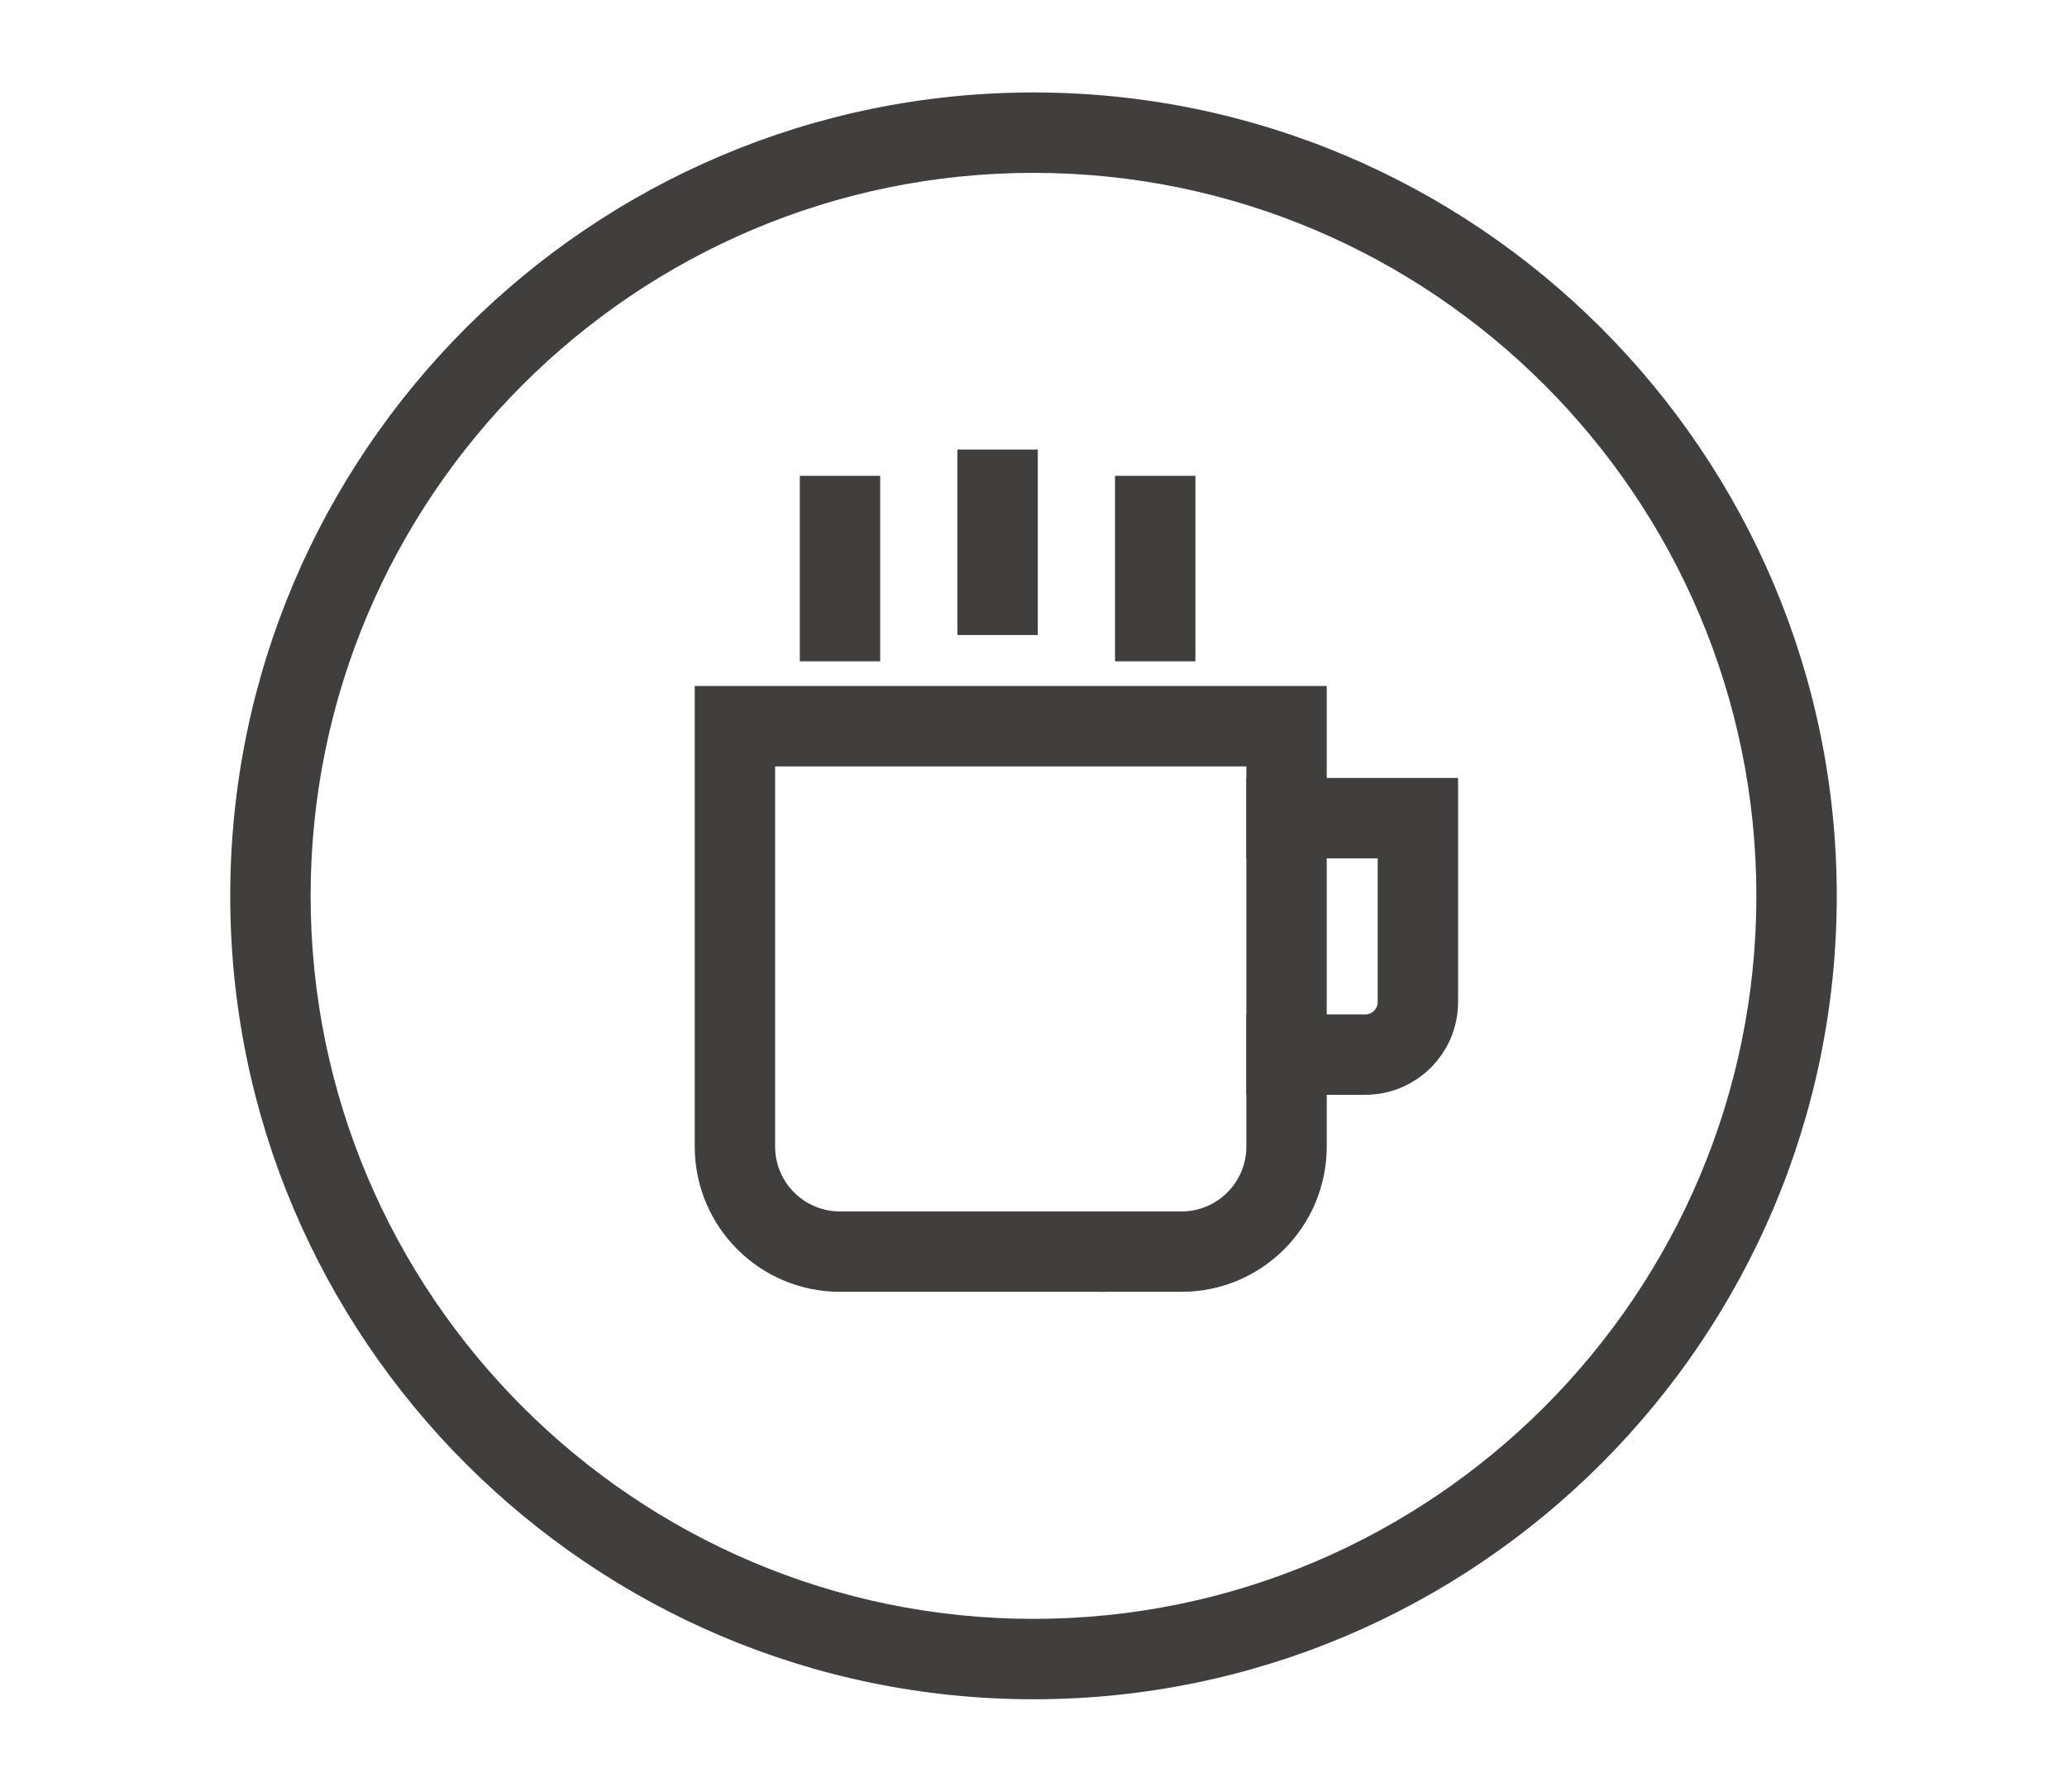
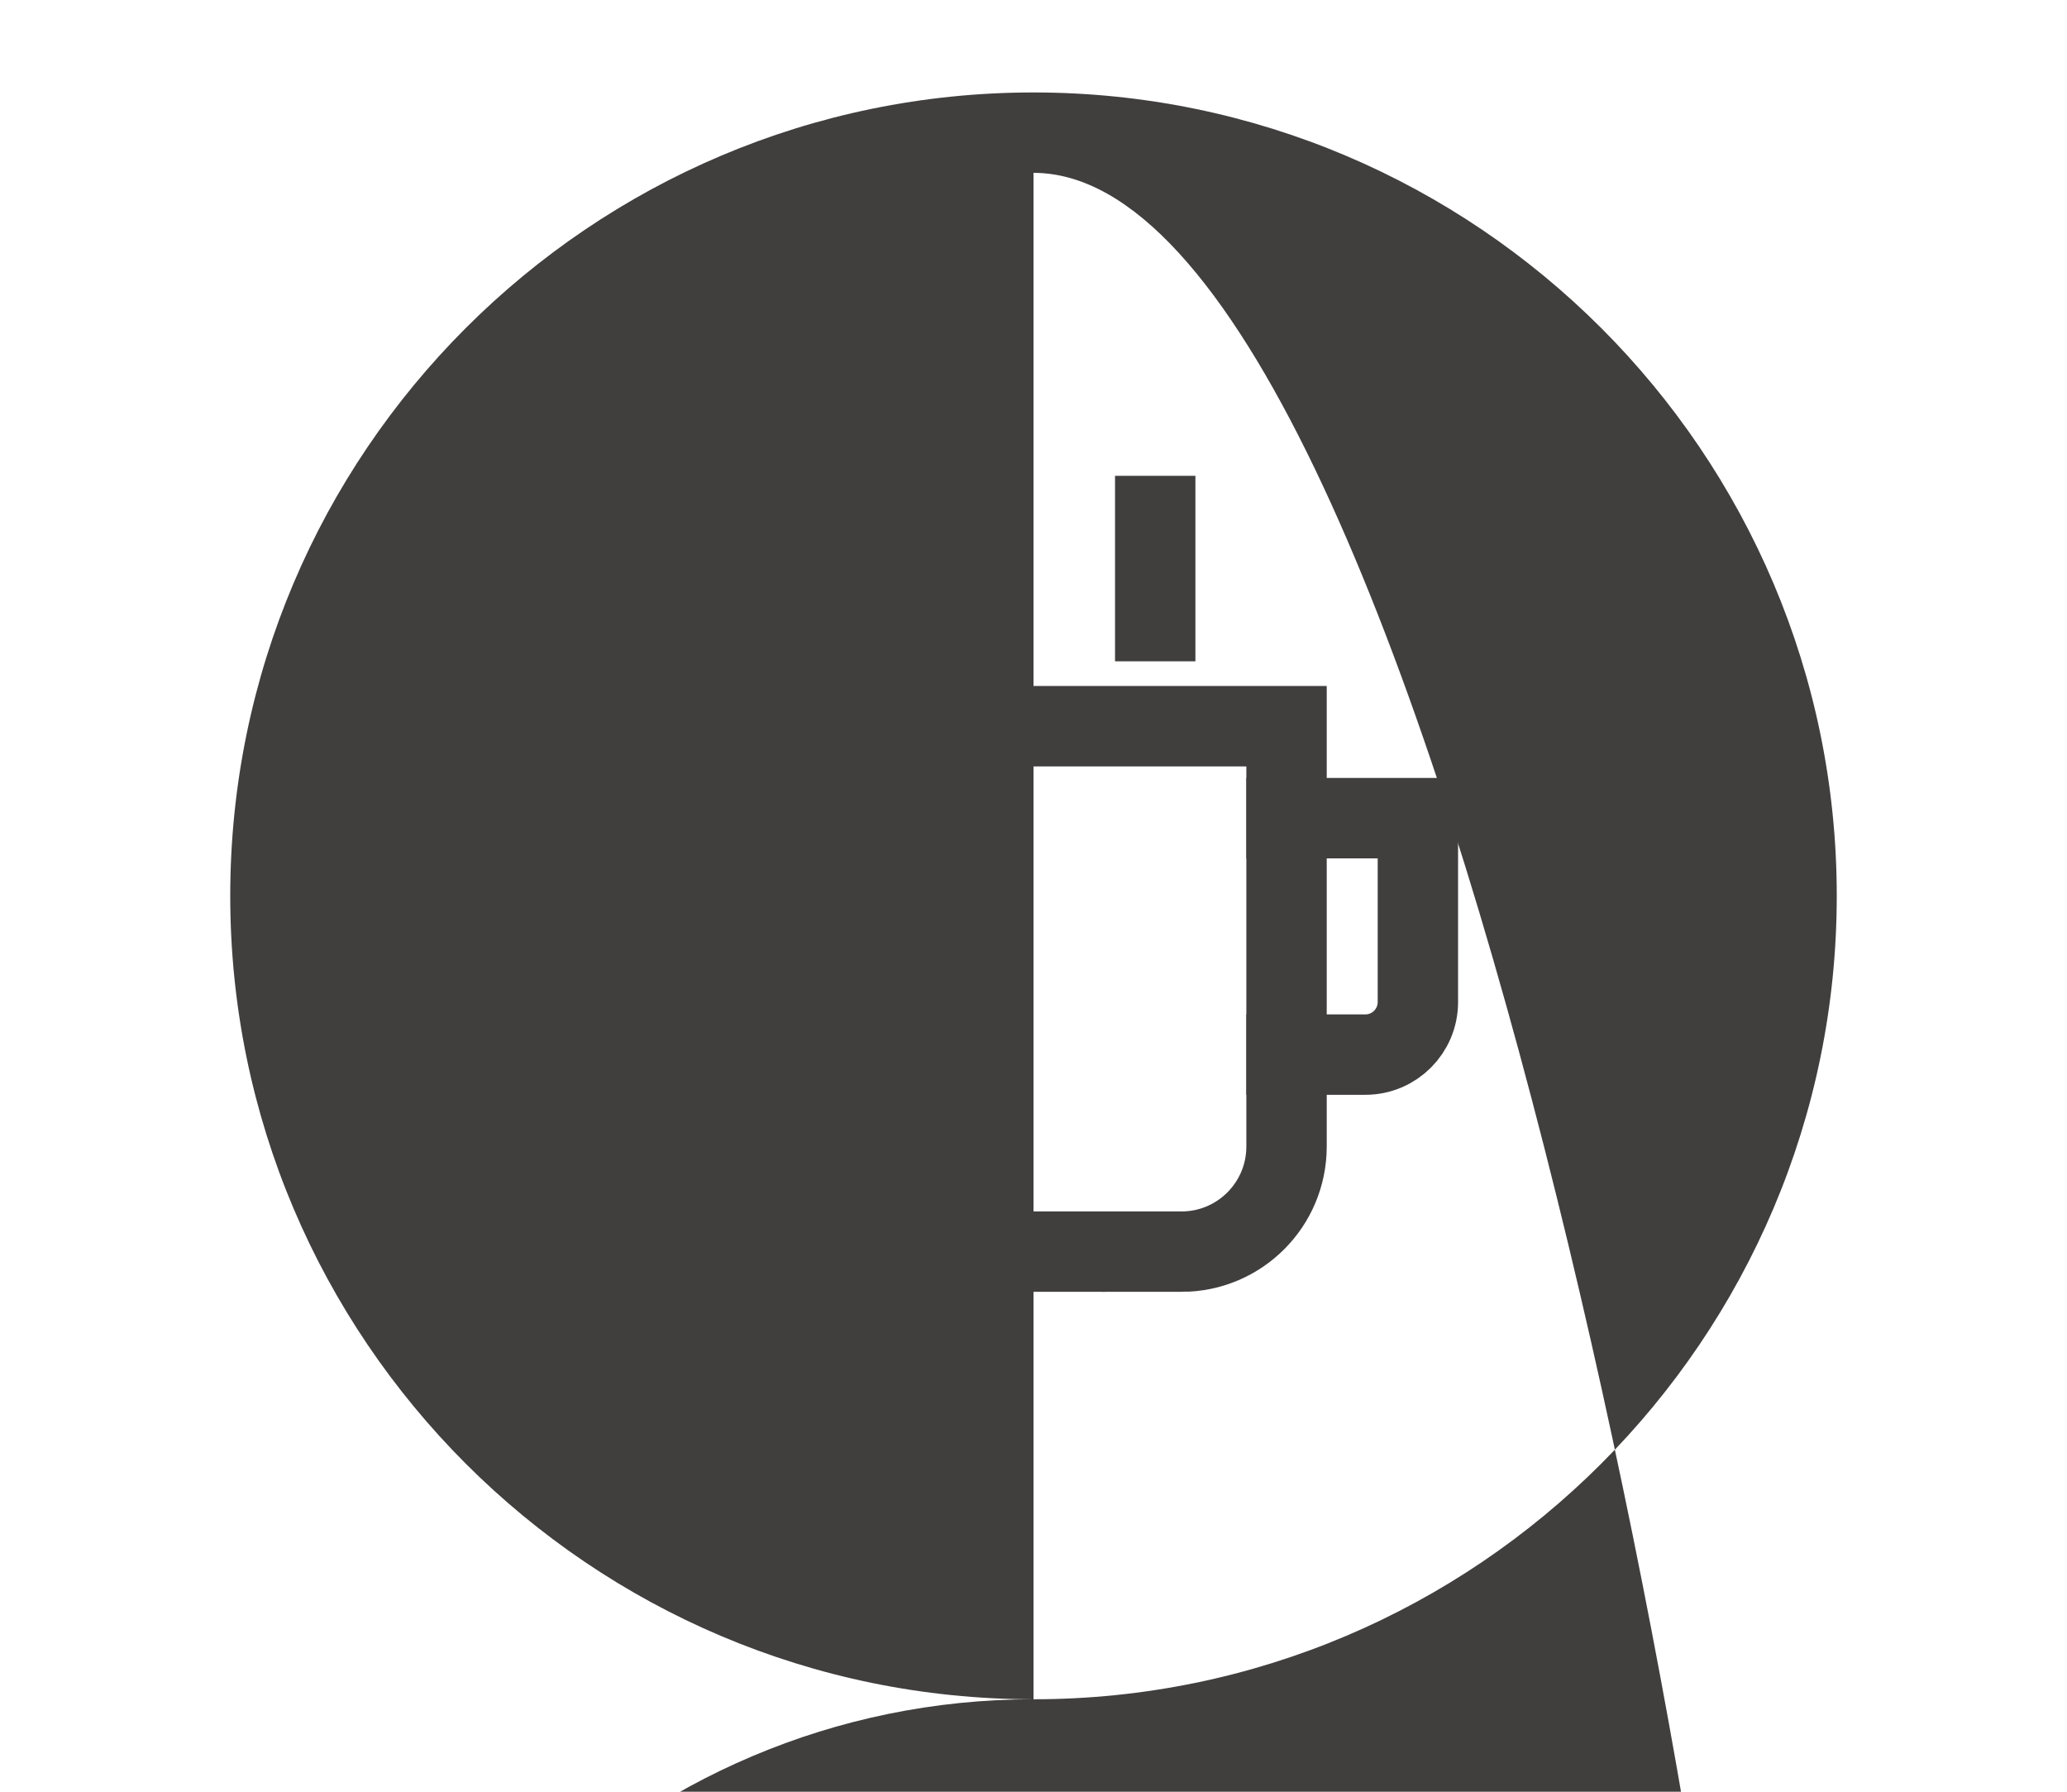
<svg xmlns="http://www.w3.org/2000/svg" id="Ebene_1" width="180" height="156" viewBox="0 0 180 156">
  <g>
    <path d="M102.886,108.976h-29.737c-5.053,0-9.15-4.097-9.15-9.15V63.228h48.036v36.599c0,5.053-4.097,9.15-9.15,9.15Z" fill="none" stroke="#413e3e" stroke-linecap="square" stroke-miterlimit="10" stroke-width="7" />
-     <line x1="86.874" y1="42.641" x2="86.874" y2="51.79" fill="none" stroke="#413e3e" stroke-linecap="square" stroke-miterlimit="10" stroke-width="7" />
    <line x1="73.15" y1="44.928" x2="73.15" y2="54.078" fill="none" stroke="#413e3e" stroke-linecap="square" stroke-miterlimit="10" stroke-width="7" />
    <line x1="100.599" y1="44.928" x2="100.599" y2="54.078" fill="none" stroke="#413e3e" stroke-linecap="square" stroke-miterlimit="10" stroke-width="7" />
    <path d="M112.036,71.234h11.437v16.012c0,2.526-2.048,4.575-4.575,4.575h-6.862" fill="none" stroke="#413e3e" stroke-linecap="square" stroke-miterlimit="10" stroke-width="7" />
  </g>
-   <path d="M90,147.95c-38.57,0-69.95-31.379-69.95-69.95S51.43,8.05,90,8.05s69.95,31.379,69.95,69.95-31.38,69.95-69.95,69.95Zm0-132.9c-34.711,0-62.95,28.239-62.95,62.95s28.239,62.95,62.95,62.95,62.95-28.239,62.95-62.95S124.711,15.05,90,15.05Z" fill="#413e3e" />
+   <path d="M90,147.95c-38.57,0-69.95-31.379-69.95-69.95S51.43,8.05,90,8.05s69.95,31.379,69.95,69.95-31.38,69.95-69.95,69.95Zc-34.711,0-62.95,28.239-62.95,62.95s28.239,62.95,62.95,62.95,62.95-28.239,62.95-62.95S124.711,15.05,90,15.05Z" fill="#413e3e" />
</svg>